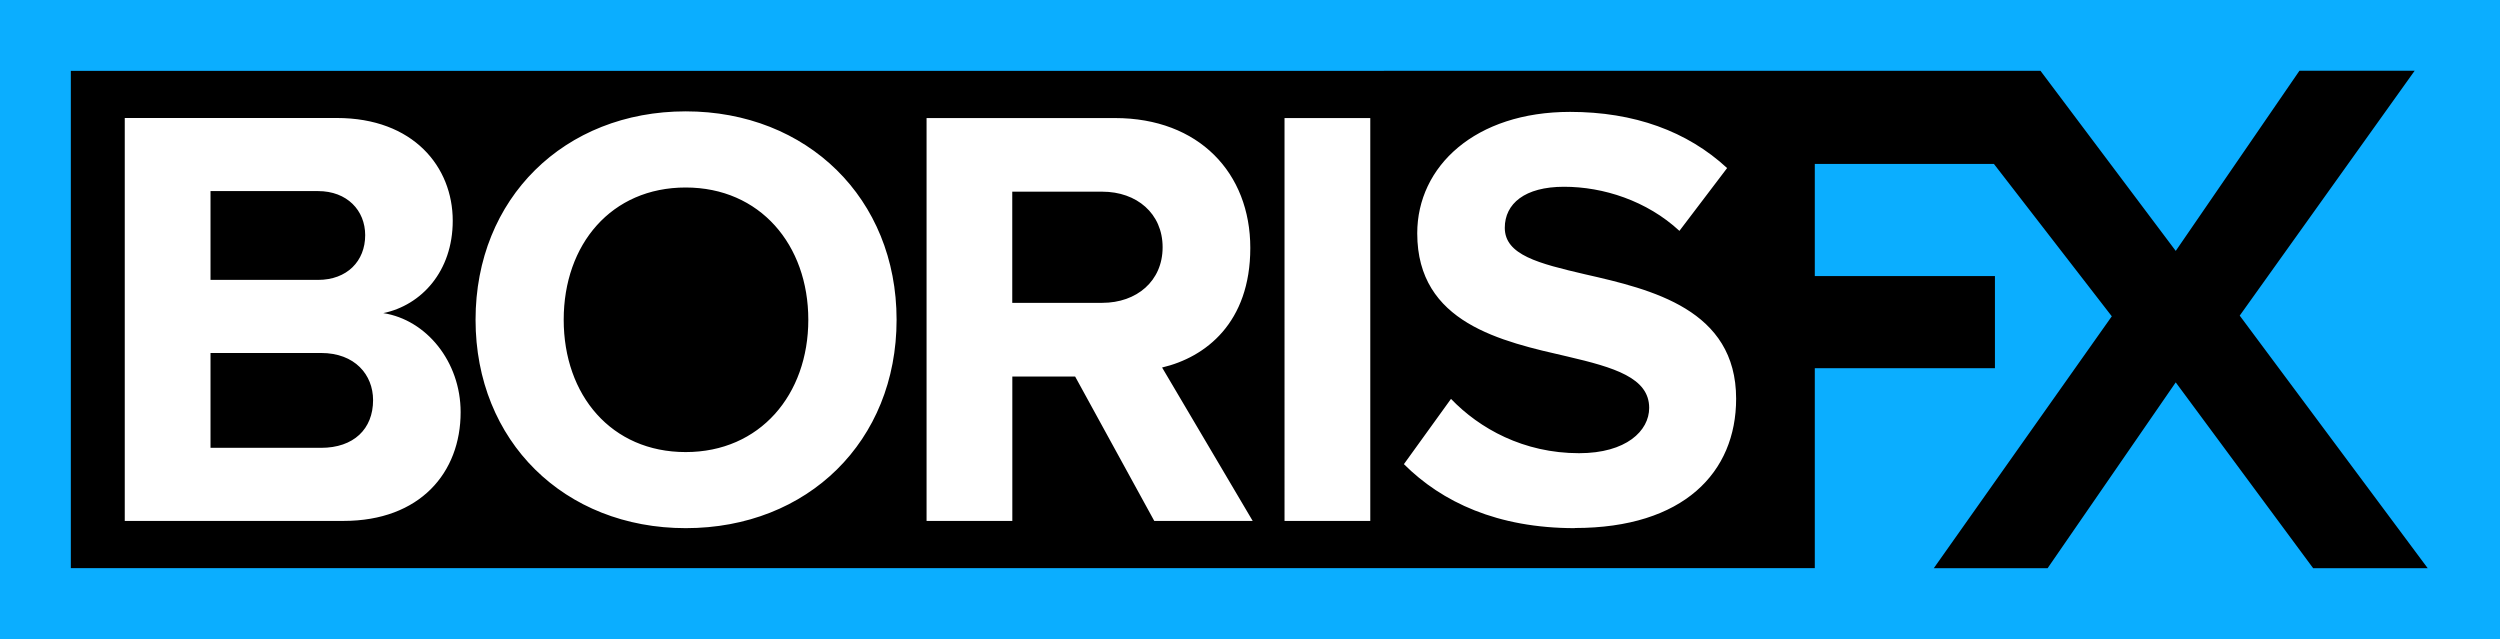
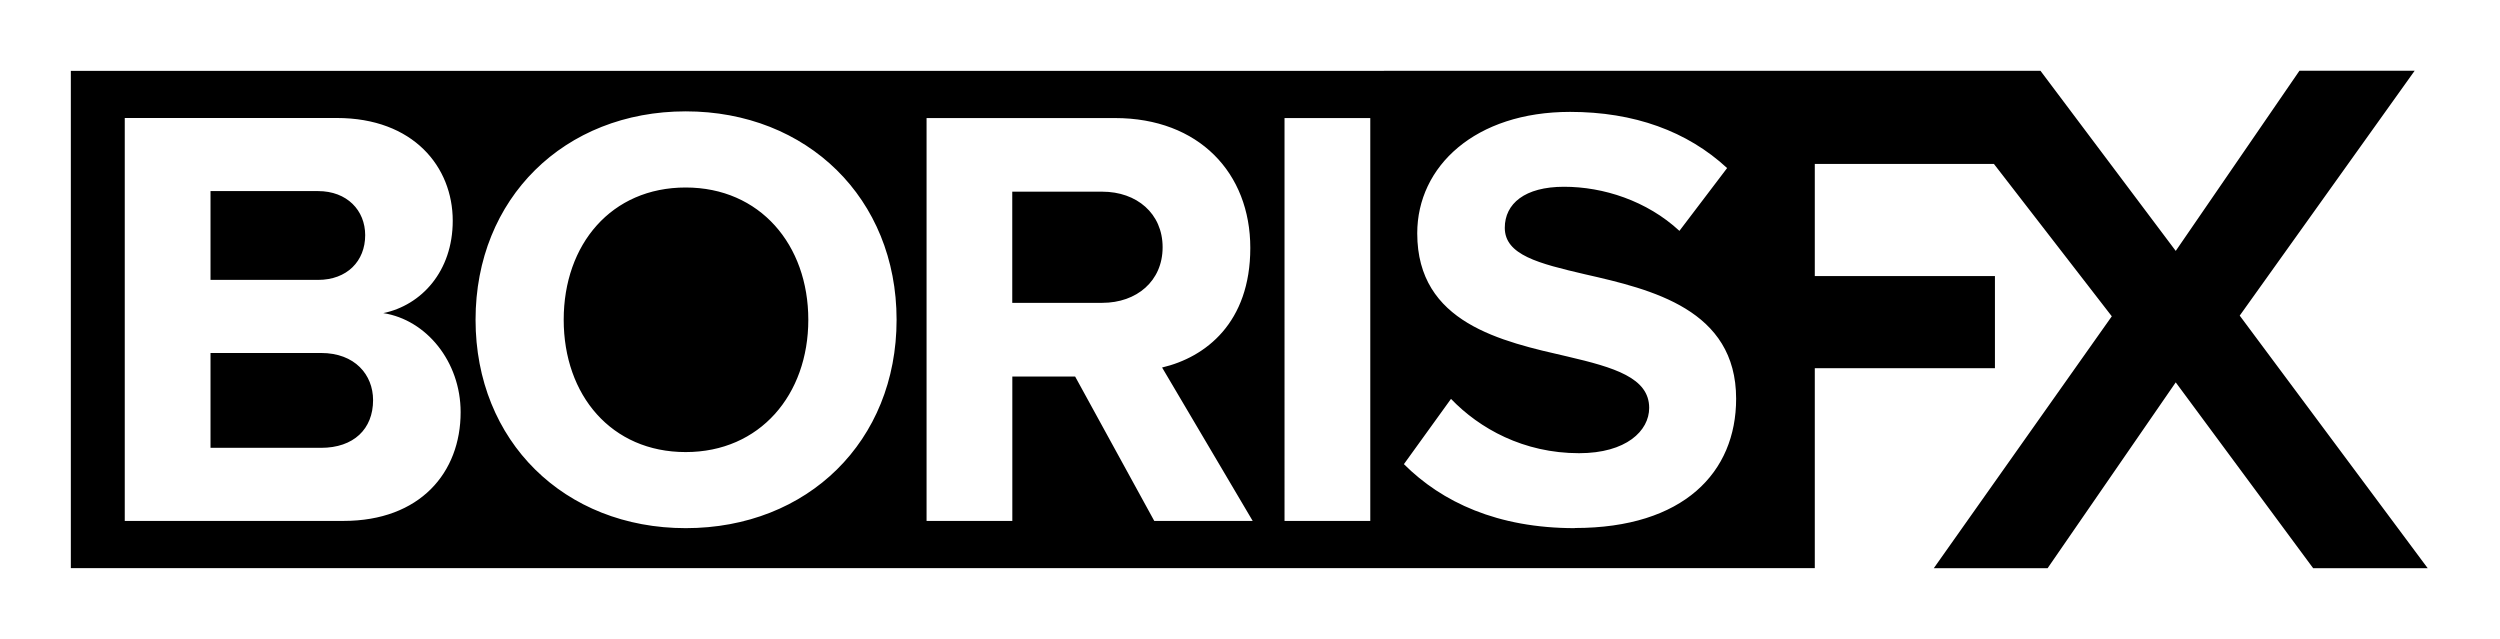
<svg xmlns="http://www.w3.org/2000/svg" viewBox="0 0 376.93 96.34">
-   <path fill="#0baeff" d="M0 0h376.93v96.34H0z" />
  <path fill="#fff" d="M265.07 82.59H15.67V13.46h249.4" />
-   <path d="M103.38 28.27c-11.2 0-18.39 8.56-18.39 19.94s7.19 19.95 18.39 19.95 18.49-8.65 18.49-19.95-7.28-19.94-18.49-19.94Zm62.81.63h-13.57v16.76h13.57c5.19 0 9.1-3.28 9.1-8.38s-3.91-8.38-9.1-8.38Zm171.5 18.68 26.37-36.91h-17.37l-18.65 27.16-20.39-27.15H10.68v74.98h262.94V55.51h27.16V41.62h-27.16v-16.9h27.01l17.77 22.97-26.84 37.98h17.16l19.32-28.02 20.72 28.02h17.27l-28.34-38.08ZM51.78 78.54H18.81V17.79h31.97c11.56 0 17.48 7.38 17.48 15.49 0 7.65-4.74 12.74-10.47 13.93 6.47 1 11.66 7.29 11.66 14.94 0 9.1-6.11 16.39-17.67 16.39Zm51.61 1.09c-18.3 0-31.69-13.11-31.69-31.42s13.39-31.42 31.69-31.42 31.79 13.11 31.79 31.42-13.39 31.42-31.79 31.42Zm70.64-1.09L162.1 56.77h-9.47v21.77H139.7V17.8h28.41c12.66 0 20.4 8.29 20.4 19.58s-6.74 16.49-13.3 18.03l13.66 23.13h-14.85Zm32.57 0h-12.93V17.8h12.93v60.75Zm30.84 1.09c-11.66 0-20.03-3.92-25.77-9.65l7.1-9.84c4.28 4.46 10.93 8.19 19.31 8.19 7.11 0 10.57-3.37 10.57-6.83 0-4.55-5.29-6.1-12.29-7.74-9.93-2.28-22.68-5.01-22.68-18.58 0-10.11 8.74-18.31 23.04-18.31 9.65 0 17.67 2.91 23.68 8.47l-7.19 9.47c-4.92-4.55-11.48-6.65-17.4-6.65s-8.93 2.55-8.93 6.19c0 4.1 5.1 5.37 12.11 7.01 10.02 2.28 22.77 5.28 22.77 18.76 0 11.11-7.92 19.49-24.32 19.49ZM48.41 53.22H31.74v14.3h16.67c4.91 0 7.84-2.83 7.84-7.19 0-3.82-2.74-7.11-7.84-7.11Zm6.65-17.76c0-3.74-2.73-6.65-7.11-6.65H31.74V42.2h16.21c4.37 0 7.11-2.83 7.11-6.74Z" />
+   <path d="M103.38 28.27c-11.2 0-18.39 8.56-18.39 19.94s7.19 19.95 18.39 19.95 18.49-8.65 18.49-19.95-7.28-19.94-18.49-19.94m62.81.63h-13.57v16.76h13.57c5.19 0 9.1-3.28 9.1-8.38s-3.91-8.38-9.1-8.38Zm171.5 18.68 26.37-36.91h-17.37l-18.65 27.16-20.39-27.15H10.68v74.98h262.94V55.51h27.16V41.62h-27.16v-16.9h27.01l17.77 22.97-26.84 37.98h17.16l19.32-28.02 20.72 28.02h17.27l-28.34-38.08ZM51.78 78.54H18.81V17.79h31.97c11.56 0 17.48 7.38 17.48 15.49 0 7.65-4.74 12.74-10.47 13.93 6.47 1 11.66 7.29 11.66 14.94 0 9.1-6.11 16.39-17.67 16.39Zm51.61 1.09c-18.3 0-31.69-13.11-31.69-31.42s13.39-31.42 31.69-31.42 31.79 13.11 31.79 31.42-13.39 31.42-31.79 31.42Zm70.64-1.09L162.1 56.77h-9.47v21.77H139.7V17.8h28.41c12.66 0 20.4 8.29 20.4 19.58s-6.74 16.49-13.3 18.03l13.66 23.13h-14.85Zm32.57 0h-12.93V17.8h12.93v60.75Zm30.84 1.09c-11.66 0-20.03-3.92-25.77-9.65l7.1-9.84c4.28 4.46 10.93 8.19 19.31 8.19 7.11 0 10.57-3.37 10.57-6.83 0-4.55-5.29-6.1-12.29-7.74-9.93-2.28-22.68-5.01-22.68-18.58 0-10.11 8.74-18.31 23.04-18.31 9.65 0 17.67 2.91 23.68 8.47l-7.19 9.47c-4.92-4.55-11.48-6.65-17.4-6.65s-8.93 2.55-8.93 6.19c0 4.1 5.1 5.37 12.11 7.01 10.02 2.28 22.77 5.28 22.77 18.76 0 11.11-7.92 19.49-24.32 19.49ZM48.41 53.22H31.74v14.3h16.67c4.91 0 7.84-2.83 7.84-7.19 0-3.82-2.74-7.11-7.84-7.11Zm6.65-17.76c0-3.74-2.73-6.65-7.11-6.65H31.74V42.2h16.21c4.37 0 7.11-2.83 7.11-6.74Z" />
</svg>